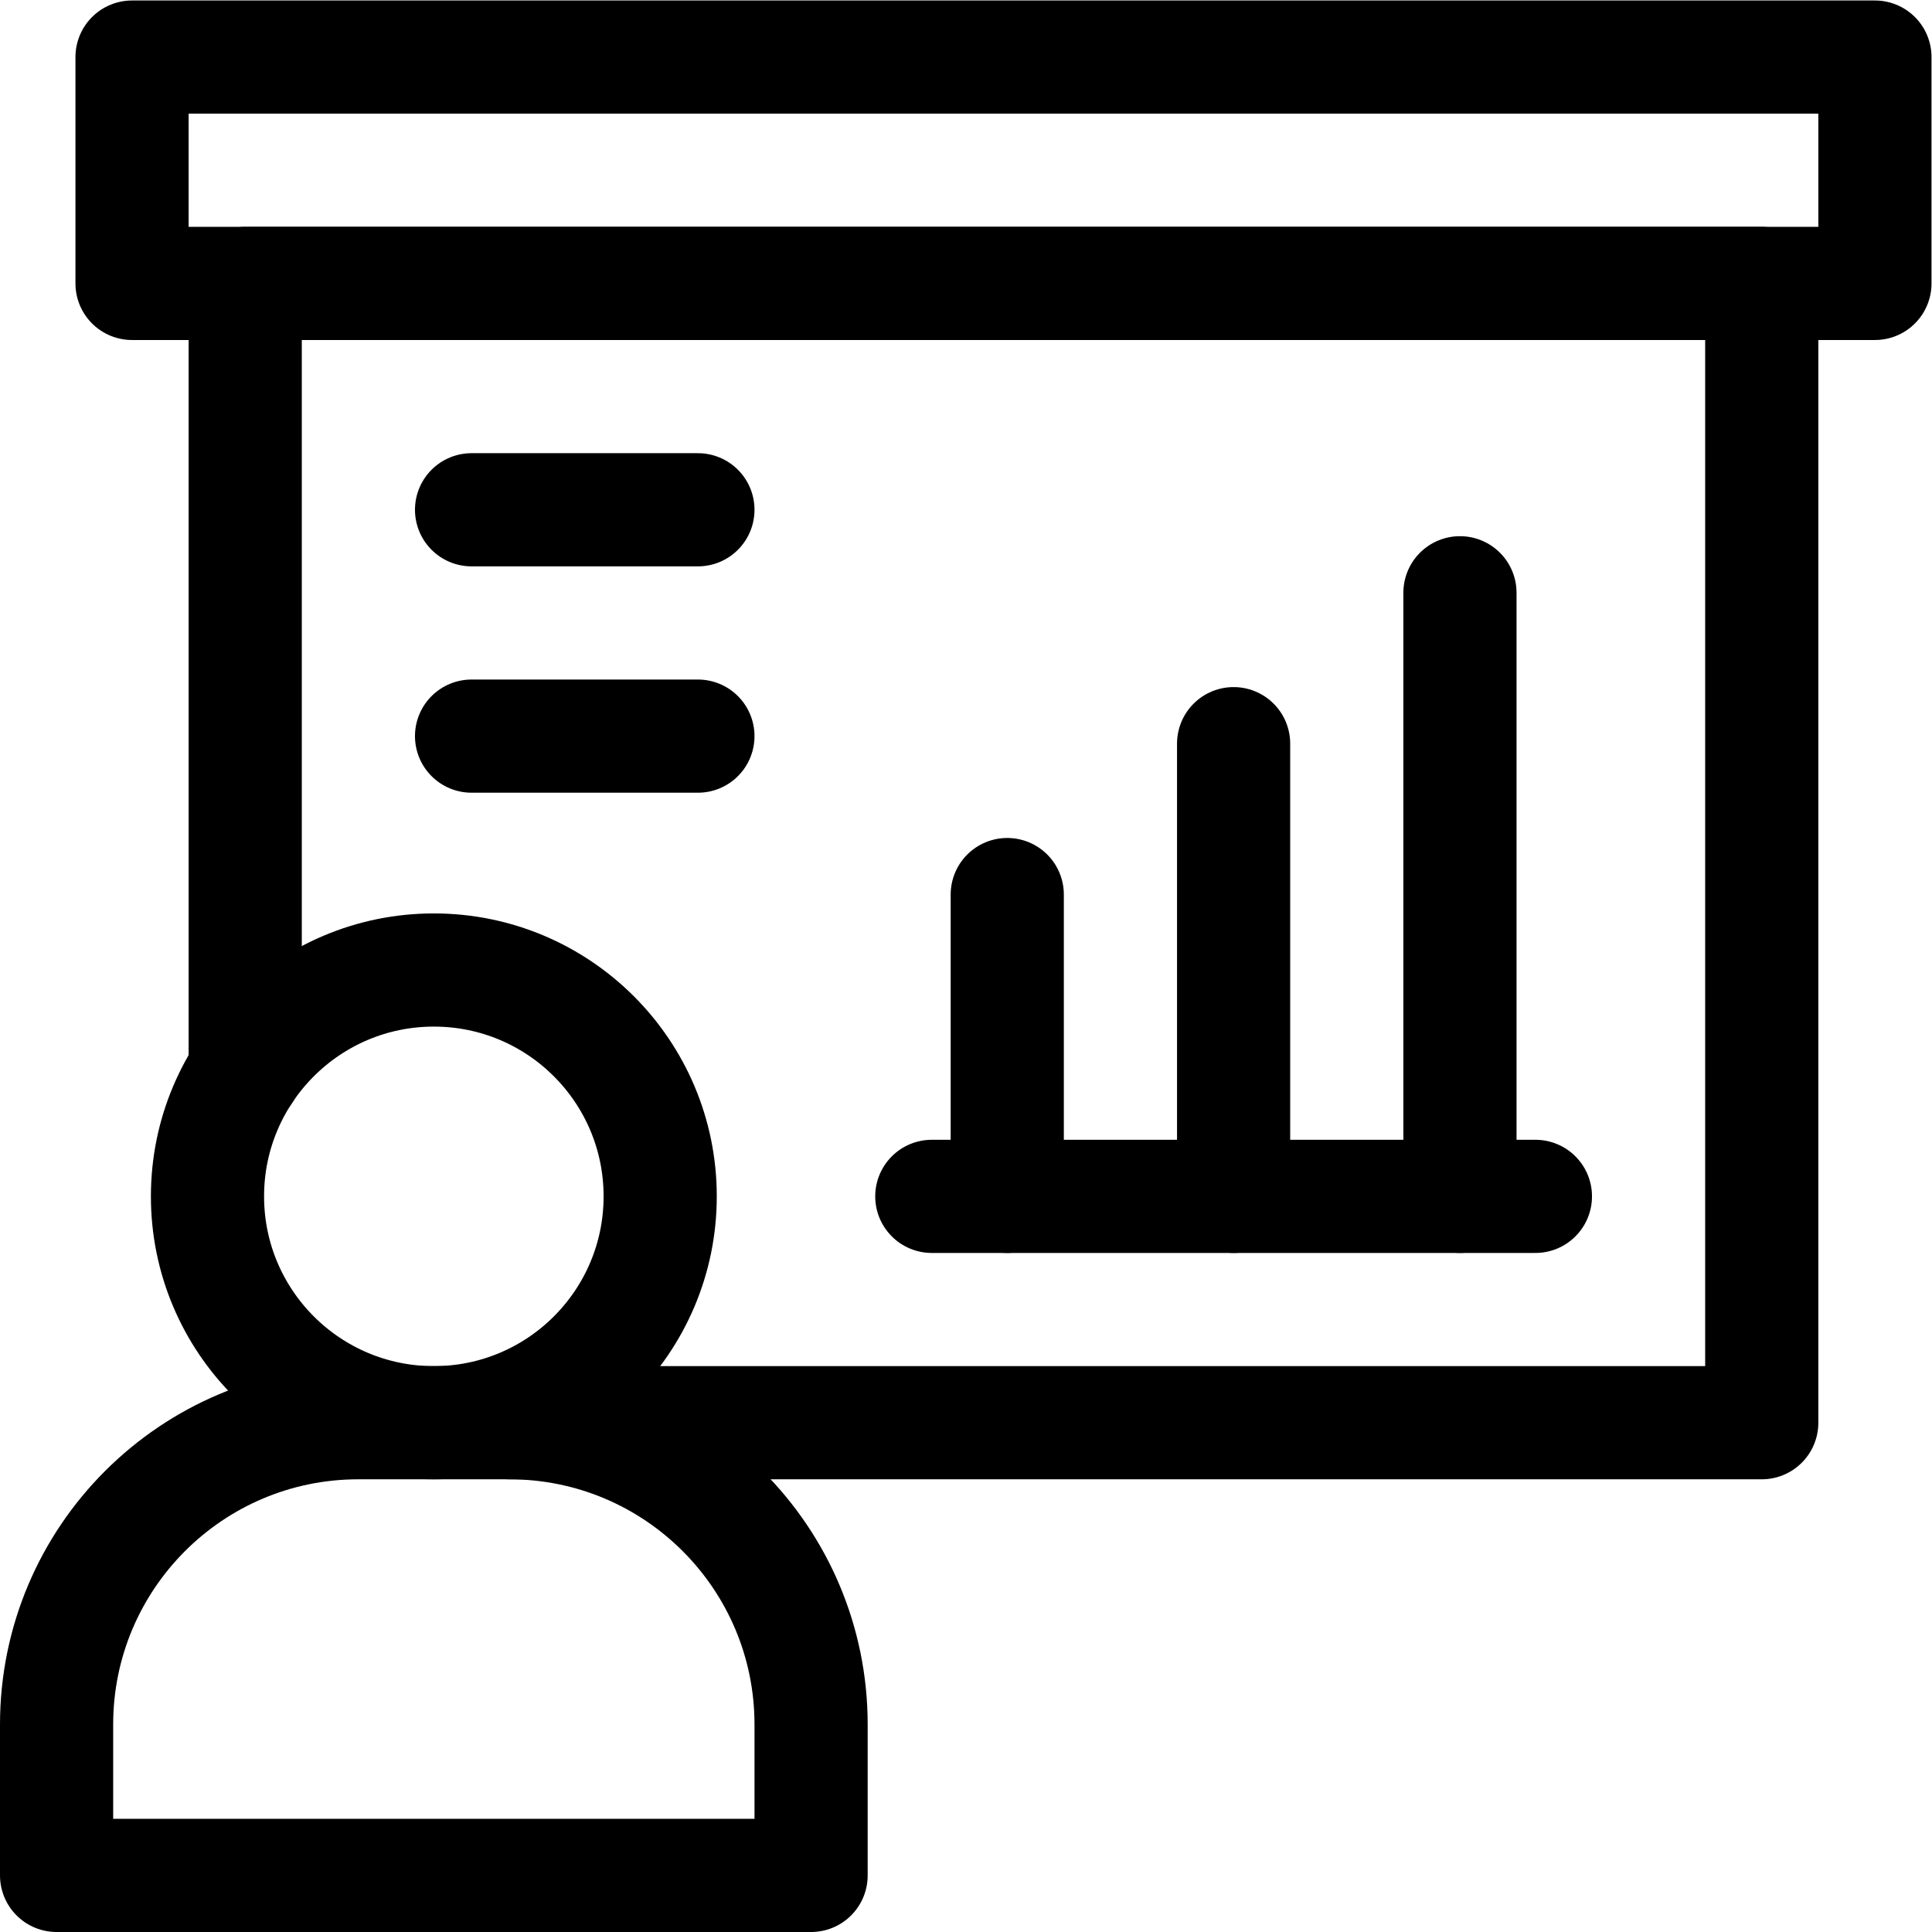
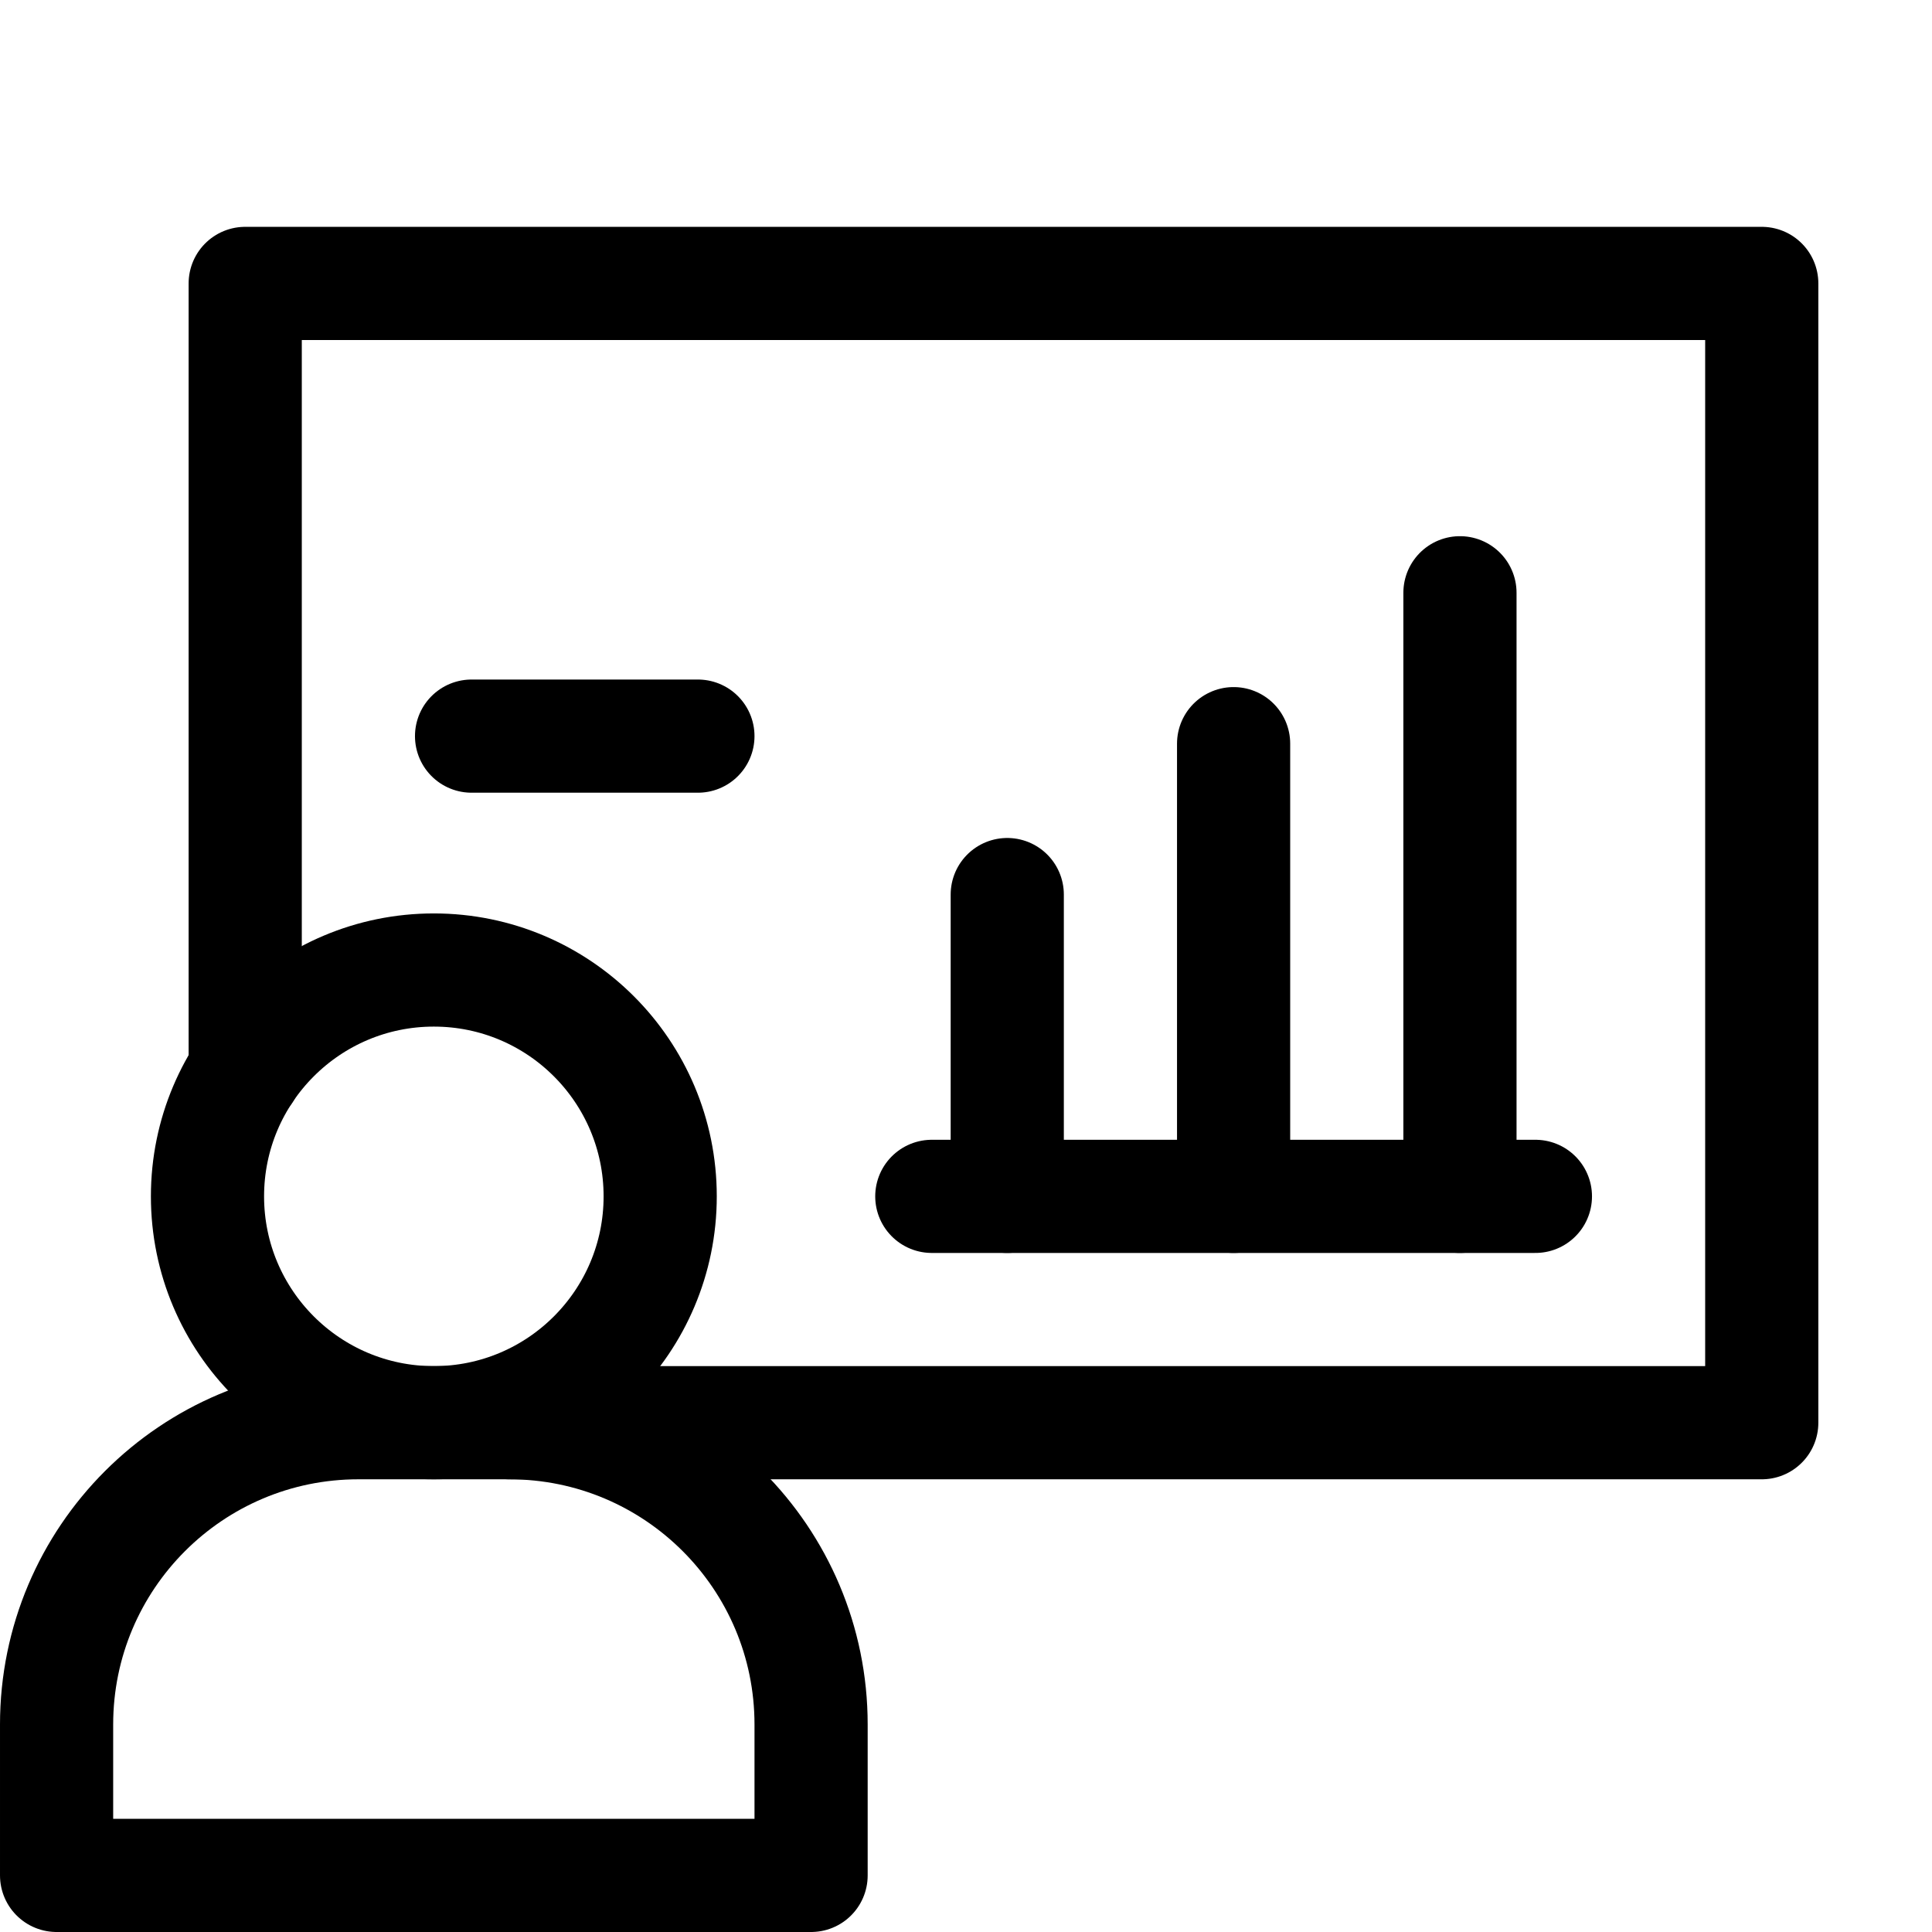
<svg xmlns="http://www.w3.org/2000/svg" version="1.1" id="svg1644" xml:space="preserve" width="682.667" height="682.667" viewBox="0 0 682.667 682.667">
  <defs id="defs1648">
    <clipPath id="clipPath1658">
      <path d="M 0,512 H 512 V 0 H 0 Z" id="path1656" />
    </clipPath>
  </defs>
  <g id="g1650" transform="matrix(1.333,0,0,-1.333,0,682.667)">
    <g id="g1652">
      <g id="g1654" clip-path="url(#clipPath1658)">
        <g id="g1660" transform="translate(135,135)">
          <path d="m 0,0 h -40 c -44.183,0 -80,-35.817 -80,-80 v -40 H 80 v 40 C 80,-35.817 44.183,0 0,0 Z" style="fill:none;stroke:#000000;stroke-width:30;stroke-linecap:round;stroke-linejoin:round;stroke-miterlimit:10;stroke-dasharray:none;stroke-opacity:1" id="path1662" />
        </g>
        <g id="g1664" transform="translate(175,195)">
          <path d="m 0,0 c 0,-33.137 -26.863,-60 -60,-60 -33.137,0 -60,26.863 -60,60 0,33.137 26.863,60 60,60 C -26.863,60 0,33.137 0,0 Z" style="fill:none;stroke:#000000;stroke-width:30;stroke-linecap:round;stroke-linejoin:round;stroke-miterlimit:10;stroke-dasharray:none;stroke-opacity:1" id="path1666" />
        </g>
-         <path d="M 497,497 H 35 v -60 h 462 z" style="fill:none;stroke:#000000;stroke-width:30;stroke-linecap:round;stroke-linejoin:round;stroke-miterlimit:10;stroke-dasharray:none;stroke-opacity:1" id="path1668" />
        <g id="g1670" transform="translate(135,135)">
          <path d="M 0,0 H 332 V 302 H -70 V 93.14" style="fill:none;stroke:#000000;stroke-width:30;stroke-linecap:round;stroke-linejoin:round;stroke-miterlimit:10;stroke-dasharray:none;stroke-opacity:1" id="path1672" />
        </g>
        <g id="g1674" transform="translate(247,195)">
          <path d="M 0,0 H 160" style="fill:none;stroke:#000000;stroke-width:30;stroke-linecap:round;stroke-linejoin:round;stroke-miterlimit:10;stroke-dasharray:none;stroke-opacity:1" id="path1676" />
        </g>
        <g id="g1678" transform="translate(267,195)">
          <path d="M 0,0 V 80" style="fill:none;stroke:#000000;stroke-width:30;stroke-linecap:round;stroke-linejoin:round;stroke-miterlimit:10;stroke-dasharray:none;stroke-opacity:1" id="path1680" />
        </g>
        <g id="g1682" transform="translate(327,195)">
          <path d="M 0,0 V 120" style="fill:none;stroke:#000000;stroke-width:30;stroke-linecap:round;stroke-linejoin:round;stroke-miterlimit:10;stroke-dasharray:none;stroke-opacity:1" id="path1684" />
        </g>
        <g id="g1686" transform="translate(387,195)">
          <path d="M 0,0 V 160" style="fill:none;stroke:#000000;stroke-width:30;stroke-linecap:round;stroke-linejoin:round;stroke-miterlimit:10;stroke-dasharray:none;stroke-opacity:1" id="path1688" />
        </g>
        <g id="g1690" transform="translate(125,377)">
-           <path d="M 0,0 H 60" style="fill:none;stroke:#000000;stroke-width:30;stroke-linecap:round;stroke-linejoin:round;stroke-miterlimit:10;stroke-dasharray:none;stroke-opacity:1" id="path1692" />
-         </g>
+           </g>
        <g id="g1694" transform="translate(125,317)">
          <path d="M 0,0 H 60" style="fill:none;stroke:#000000;stroke-width:30;stroke-linecap:round;stroke-linejoin:round;stroke-miterlimit:10;stroke-dasharray:none;stroke-opacity:1" id="path1696" />
        </g>
      </g>
    </g>
  </g>
</svg>